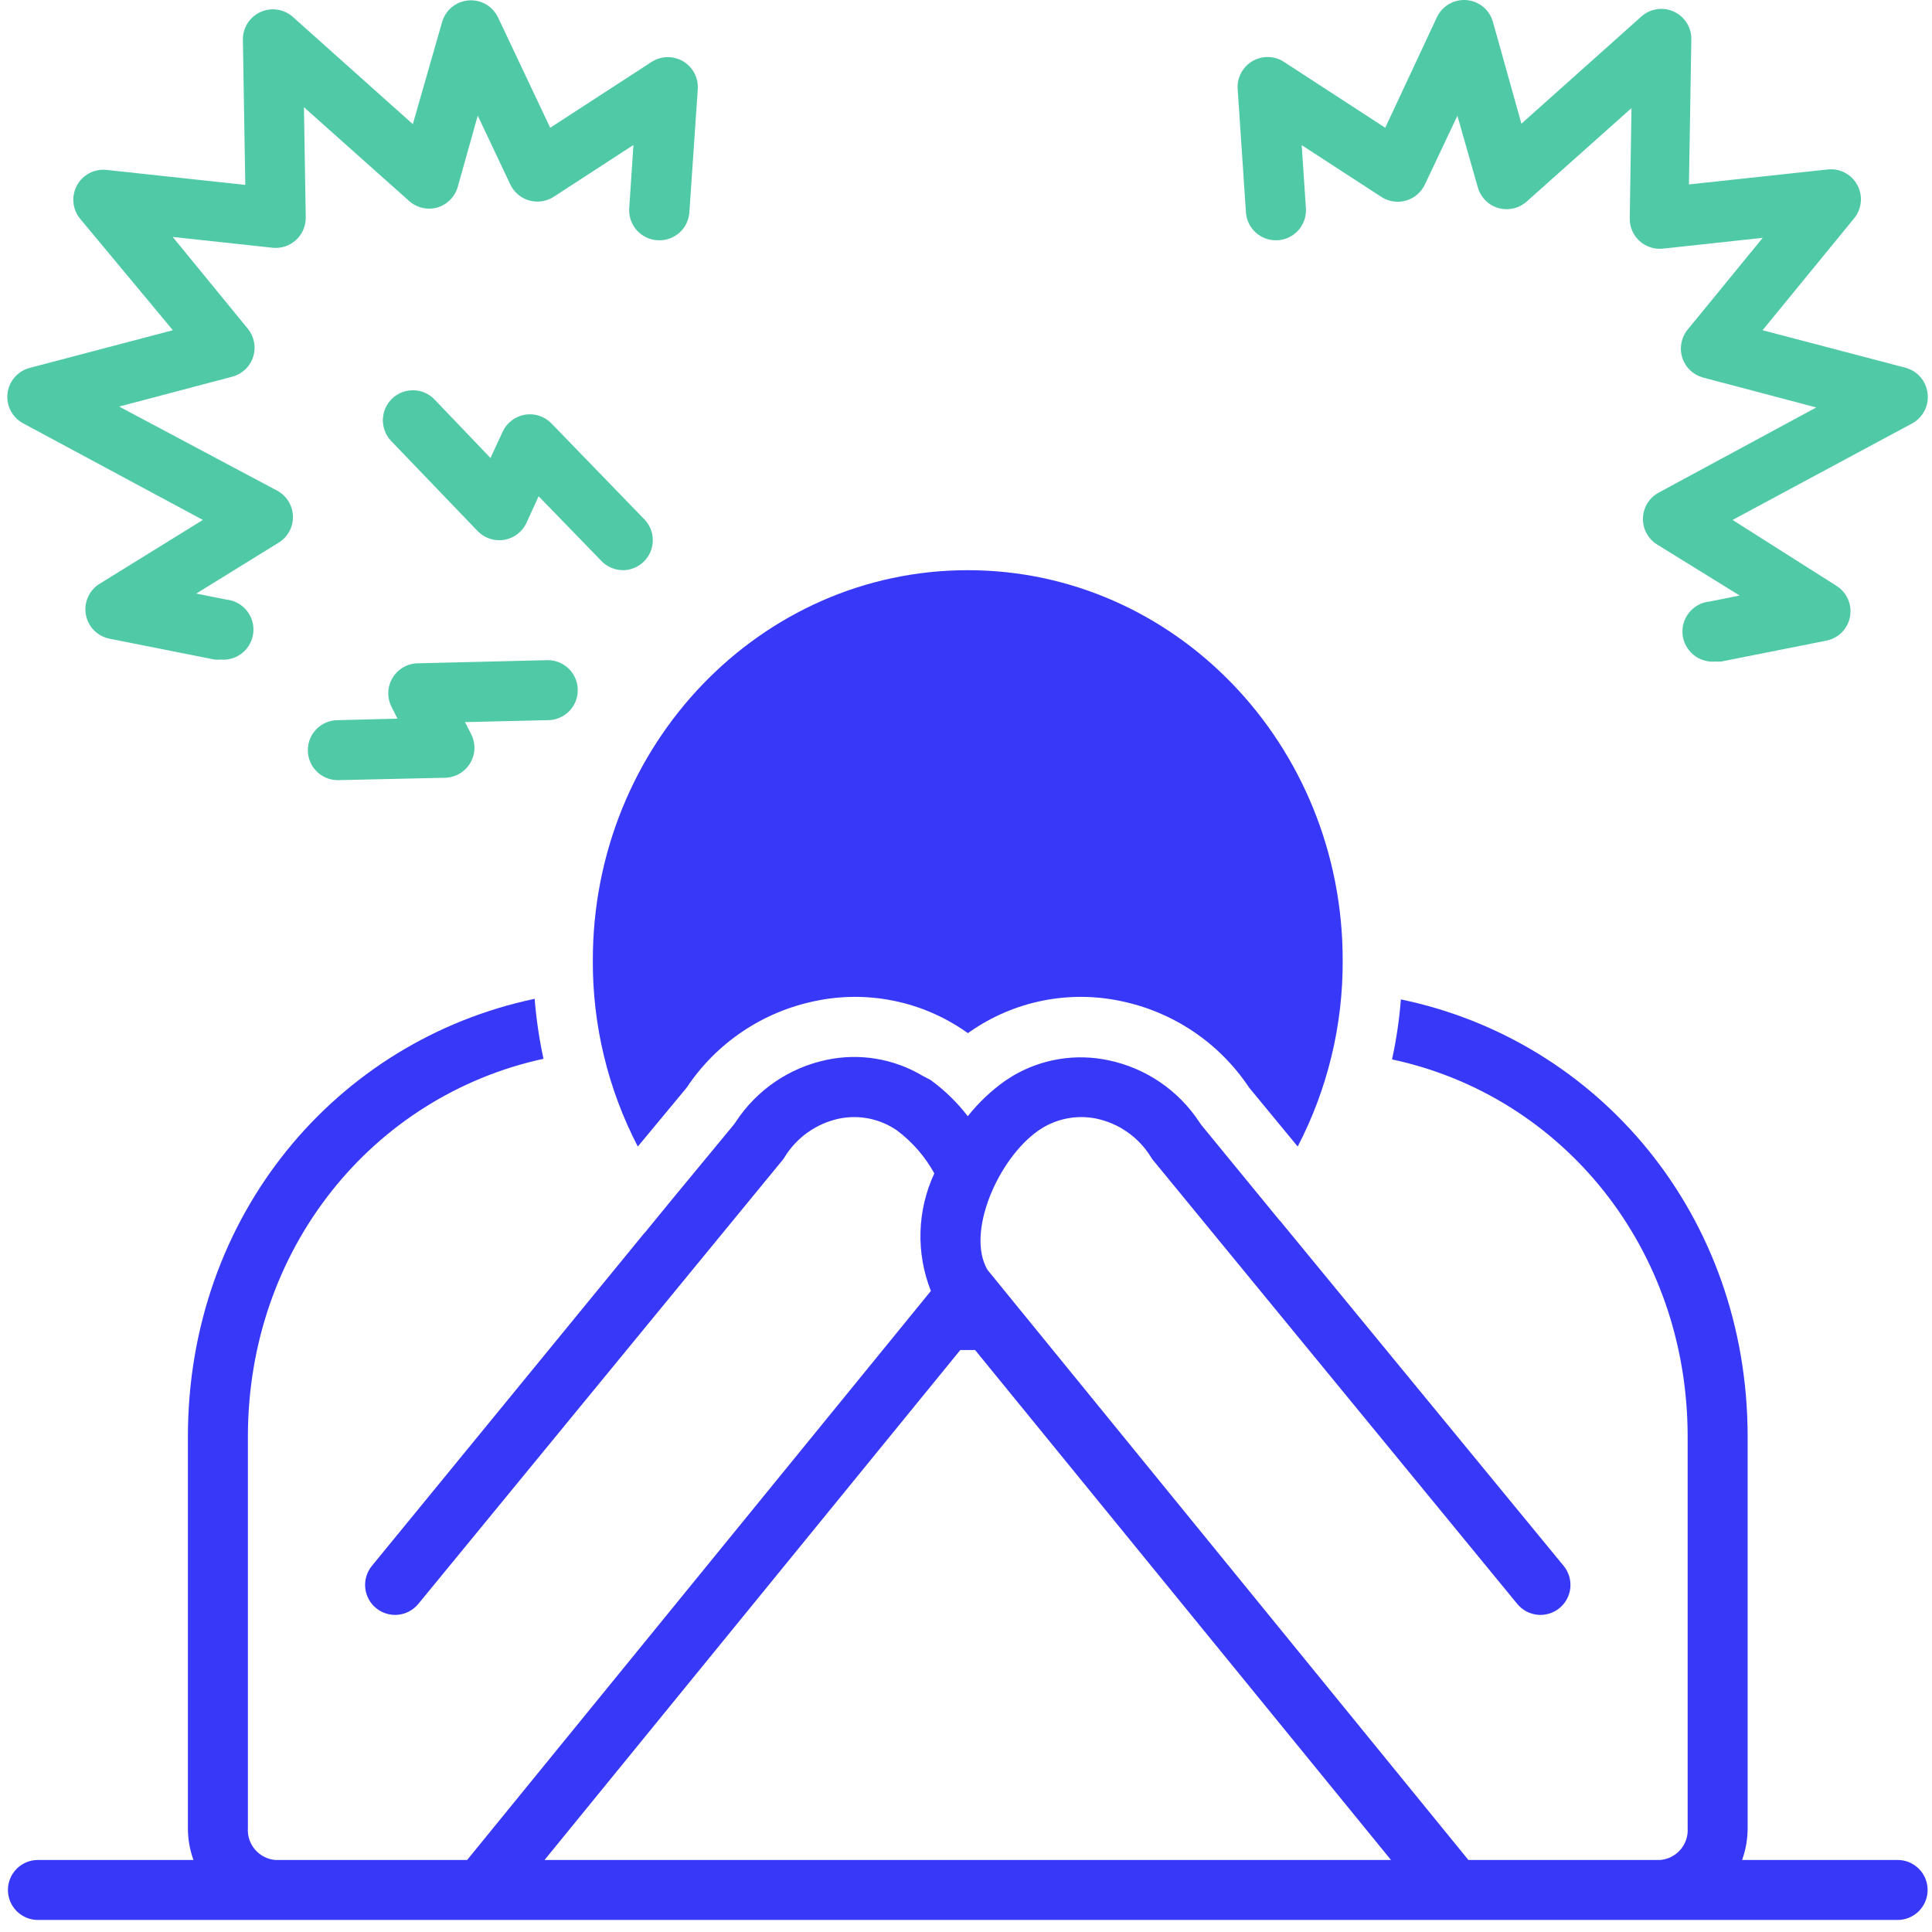
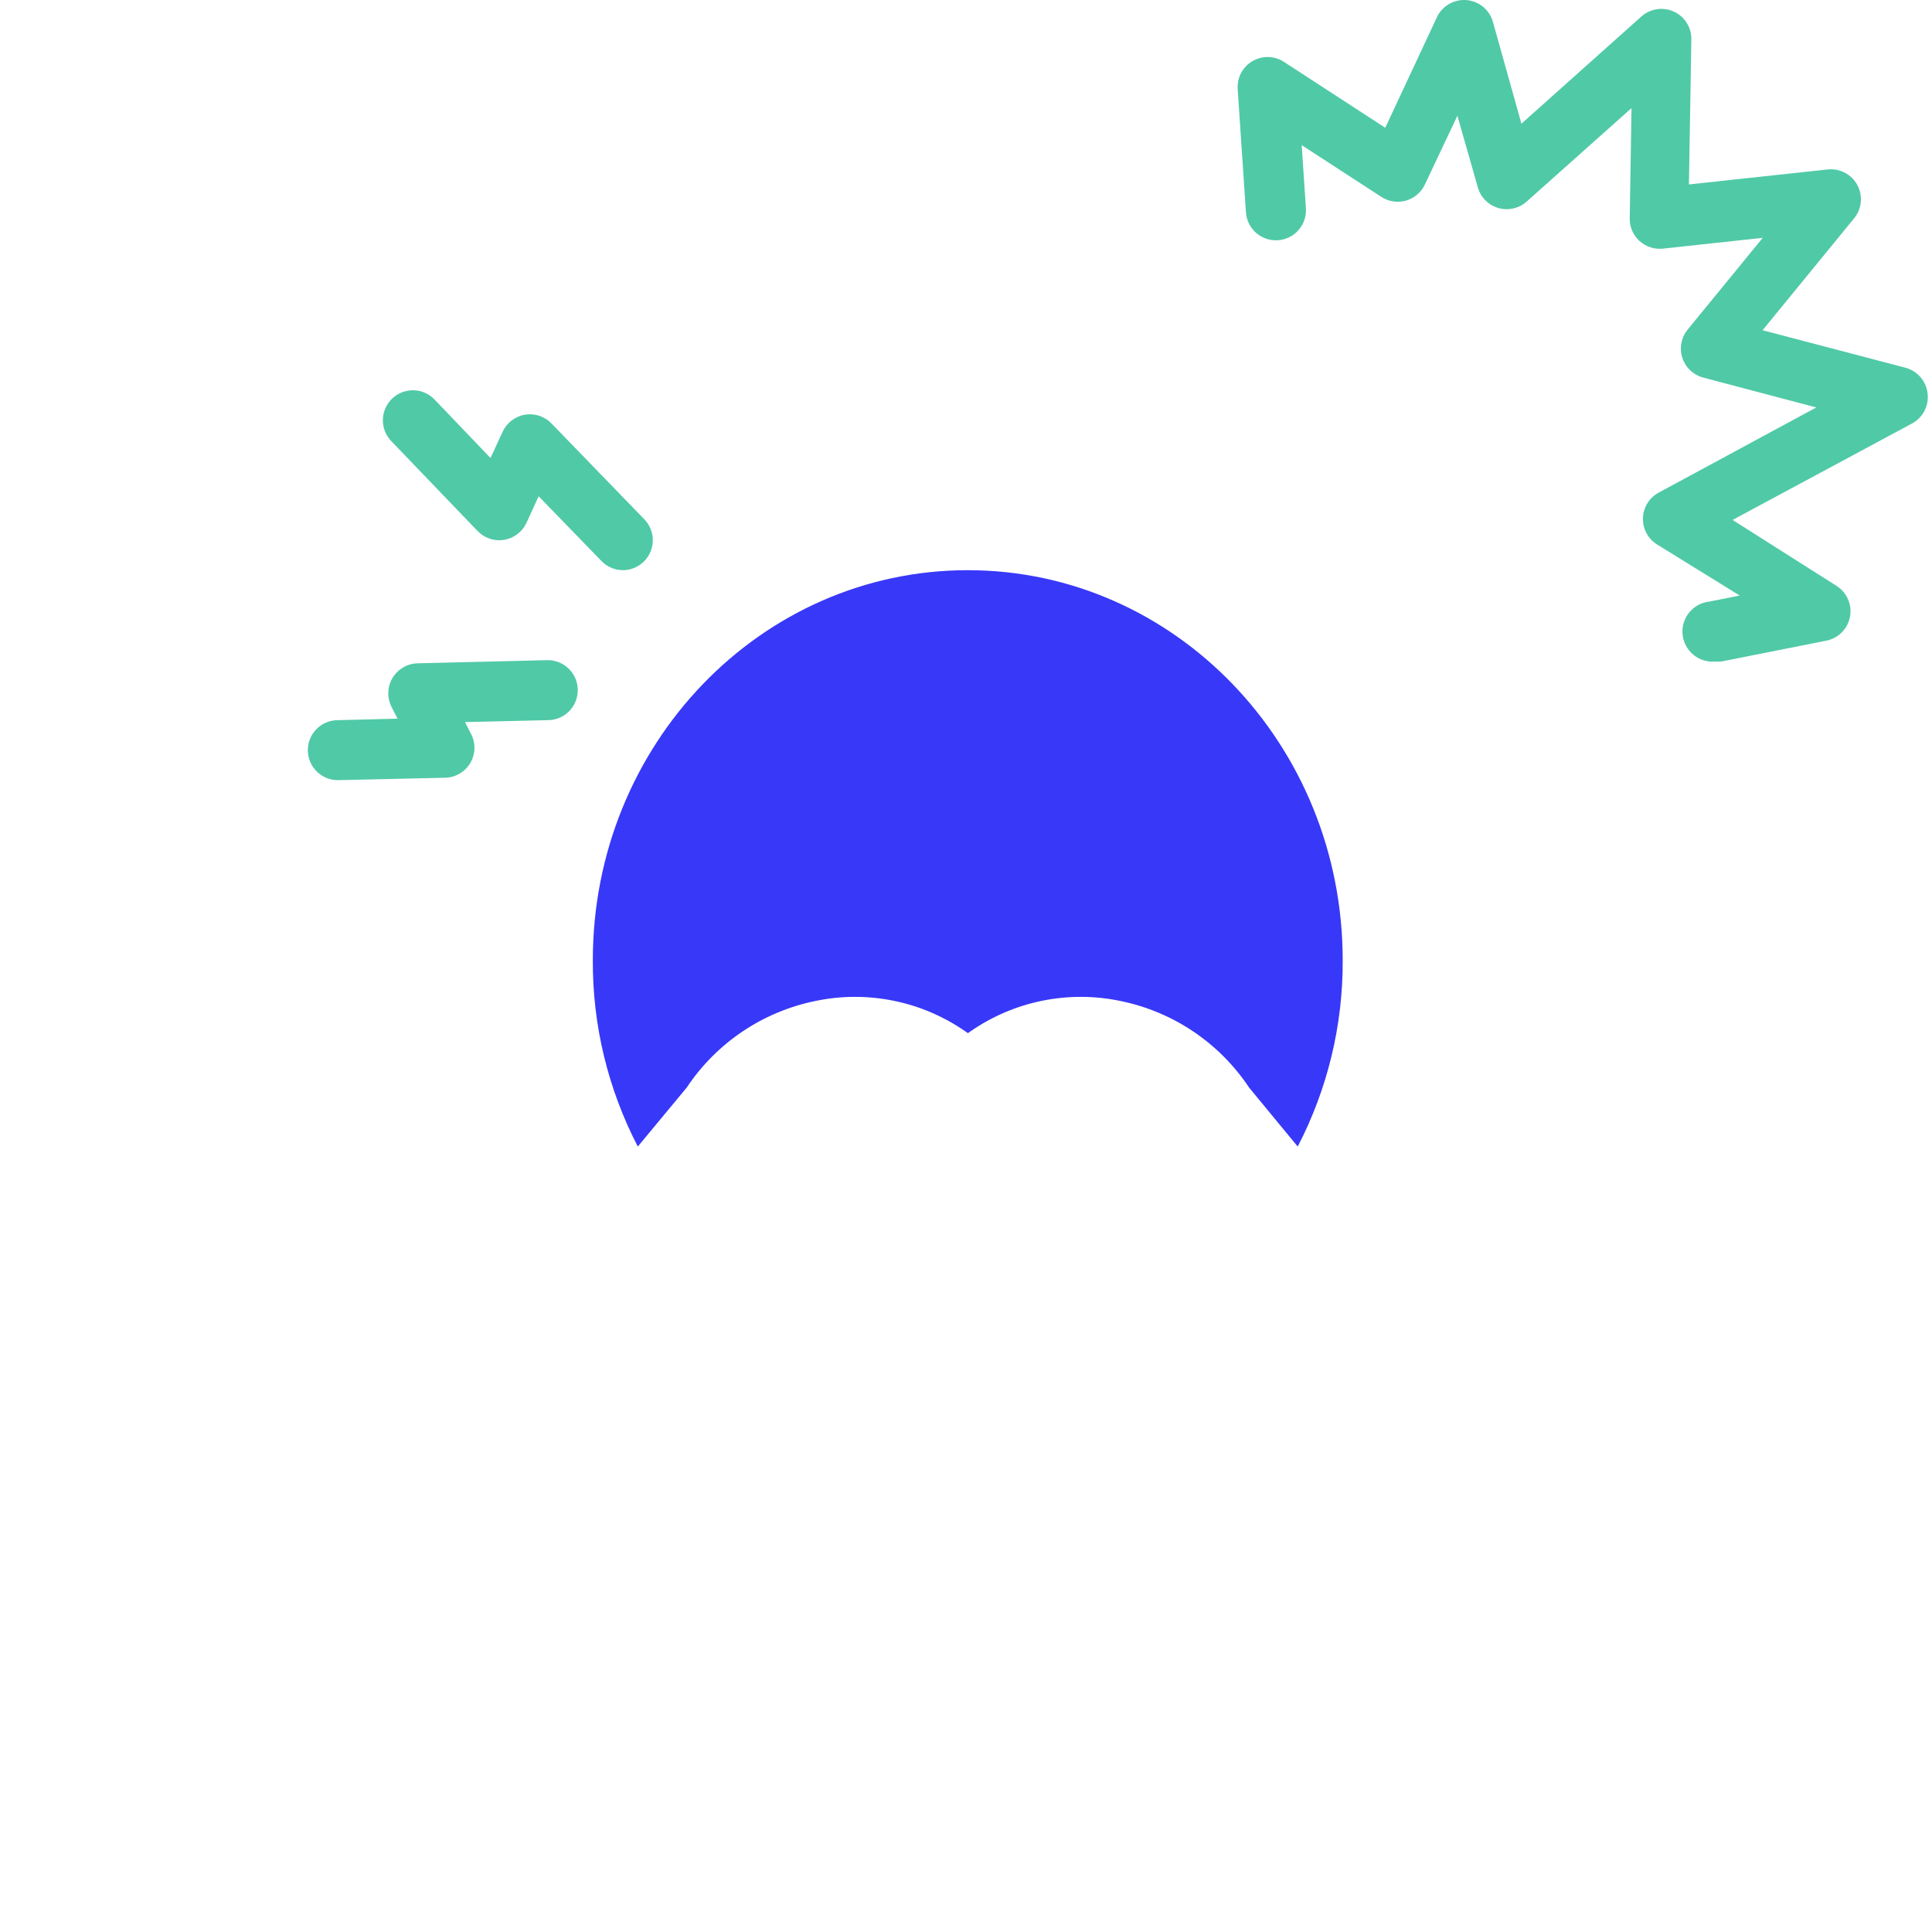
<svg xmlns="http://www.w3.org/2000/svg" width="78" height="78" viewBox="0 0 78 78" fill="none">
-   <path d="M17.672 8.373C17.866 8.313 18.043 8.205 18.184 8.059C18.326 7.913 18.429 7.734 18.483 7.537L19.288 4.667L20.602 7.447C20.676 7.603 20.783 7.741 20.915 7.853C21.047 7.965 21.201 8.047 21.367 8.094C21.534 8.141 21.708 8.152 21.879 8.126C22.05 8.1 22.213 8.037 22.358 7.943L25.573 5.854L25.404 8.403C25.392 8.563 25.413 8.724 25.464 8.876C25.515 9.028 25.596 9.169 25.702 9.289C25.808 9.41 25.937 9.508 26.081 9.578C26.225 9.649 26.382 9.69 26.542 9.699C26.863 9.721 27.178 9.614 27.42 9.403C27.662 9.192 27.81 8.893 27.832 8.573L28.171 3.596C28.185 3.372 28.137 3.148 28.032 2.95C27.927 2.752 27.769 2.587 27.576 2.473C27.383 2.36 27.162 2.302 26.937 2.307C26.713 2.311 26.494 2.378 26.306 2.5L22.213 5.158L20.106 0.701C20 0.479 19.828 0.295 19.615 0.172C19.401 0.05 19.155 -0.004 18.91 0.017C18.664 0.038 18.431 0.133 18.241 0.29C18.052 0.447 17.914 0.658 17.847 0.895L16.667 5.012L11.823 0.683C11.647 0.527 11.43 0.425 11.198 0.39C10.966 0.355 10.728 0.388 10.514 0.486C10.301 0.583 10.12 0.741 9.994 0.939C9.869 1.138 9.803 1.369 9.806 1.604L9.903 7.465L4.296 6.859C4.058 6.834 3.818 6.881 3.606 6.992C3.394 7.104 3.22 7.276 3.106 7.487C2.992 7.698 2.943 7.937 2.965 8.176C2.987 8.414 3.08 8.641 3.231 8.827L6.979 13.332L1.227 14.846C0.988 14.902 0.773 15.029 0.609 15.211C0.444 15.392 0.339 15.619 0.306 15.862C0.273 16.104 0.315 16.351 0.425 16.57C0.535 16.788 0.709 16.968 0.924 17.086L8.19 20.991L4.018 23.571C3.812 23.699 3.649 23.887 3.551 24.109C3.452 24.331 3.423 24.578 3.467 24.817C3.511 25.056 3.625 25.276 3.796 25.449C3.967 25.622 4.185 25.74 4.424 25.787L8.662 26.628C8.741 26.636 8.82 26.636 8.898 26.628C9.057 26.644 9.218 26.628 9.371 26.581C9.523 26.535 9.666 26.459 9.789 26.357C9.912 26.256 10.015 26.131 10.09 25.99C10.165 25.849 10.212 25.695 10.227 25.535C10.243 25.377 10.227 25.216 10.18 25.063C10.134 24.91 10.058 24.768 9.956 24.645C9.855 24.521 9.73 24.419 9.589 24.344C9.448 24.269 9.293 24.222 9.134 24.206L7.923 23.964L11.254 21.906C11.434 21.794 11.582 21.637 11.683 21.45C11.784 21.263 11.833 21.053 11.827 20.841C11.821 20.628 11.759 20.422 11.648 20.241C11.537 20.06 11.38 19.912 11.193 19.811L4.811 16.414L9.395 15.203C9.589 15.148 9.766 15.046 9.911 14.906C10.056 14.765 10.163 14.591 10.223 14.398C10.283 14.206 10.294 14.001 10.255 13.803C10.216 13.606 10.129 13.421 10 13.265L6.973 9.566L11.005 10.002C11.175 10.02 11.346 10.002 11.508 9.949C11.67 9.896 11.819 9.81 11.945 9.695C12.071 9.581 12.172 9.441 12.241 9.285C12.309 9.13 12.344 8.961 12.344 8.791L12.271 4.328L16.509 8.107C16.663 8.247 16.852 8.346 17.055 8.393C17.259 8.439 17.471 8.433 17.672 8.373Z" fill="#50C9A7" />
  <path d="M25.143 23.02C25.381 23.02 25.613 22.95 25.812 22.819C26.01 22.688 26.166 22.501 26.259 22.282C26.352 22.063 26.378 21.822 26.335 21.588C26.291 21.354 26.18 21.138 26.015 20.967L22.261 17.092C22.124 16.951 21.954 16.846 21.767 16.785C21.58 16.724 21.381 16.71 21.188 16.743C20.994 16.777 20.811 16.857 20.655 16.977C20.5 17.096 20.375 17.252 20.293 17.431L19.803 18.491L17.544 16.129C17.434 16.014 17.302 15.922 17.157 15.858C17.011 15.794 16.854 15.759 16.695 15.756C16.536 15.753 16.378 15.781 16.229 15.838C16.081 15.896 15.945 15.983 15.831 16.093C15.716 16.203 15.624 16.335 15.56 16.48C15.496 16.626 15.461 16.783 15.457 16.942C15.454 17.101 15.482 17.259 15.54 17.408C15.598 17.556 15.684 17.691 15.794 17.806L19.282 21.439C19.419 21.582 19.588 21.688 19.775 21.75C19.963 21.812 20.162 21.828 20.357 21.795C20.552 21.762 20.735 21.682 20.892 21.562C21.048 21.442 21.173 21.286 21.256 21.106L21.746 20.035L24.271 22.638C24.383 22.757 24.518 22.853 24.668 22.918C24.818 22.984 24.979 23.018 25.143 23.02ZM23.326 27.863C23.326 27.542 23.199 27.234 22.972 27.007C22.745 26.78 22.437 26.652 22.116 26.652L16.854 26.78C16.65 26.785 16.451 26.842 16.275 26.946C16.099 27.049 15.952 27.195 15.848 27.37C15.743 27.545 15.684 27.744 15.677 27.947C15.67 28.151 15.714 28.354 15.806 28.536L16.049 29.014L13.639 29.075C13.318 29.075 13.009 29.202 12.782 29.429C12.555 29.656 12.428 29.964 12.428 30.285C12.428 30.607 12.555 30.915 12.782 31.142C13.009 31.369 13.318 31.497 13.639 31.497L17.968 31.4C18.173 31.395 18.374 31.339 18.551 31.236C18.729 31.133 18.877 30.986 18.983 30.81C19.088 30.634 19.147 30.434 19.154 30.229C19.16 30.024 19.115 29.82 19.021 29.638L18.773 29.153L22.116 29.075C22.437 29.075 22.745 28.947 22.972 28.72C23.199 28.493 23.326 28.185 23.326 27.863ZM77.821 15.875C77.792 15.633 77.691 15.405 77.531 15.222C77.371 15.038 77.16 14.907 76.924 14.845L71.16 13.332L74.86 8.809C75.011 8.623 75.103 8.396 75.125 8.158C75.148 7.919 75.099 7.679 74.984 7.469C74.871 7.258 74.697 7.086 74.485 6.974C74.273 6.862 74.032 6.816 73.794 6.841L68.187 7.446L68.284 1.585C68.287 1.35 68.222 1.12 68.096 0.921C67.971 0.723 67.79 0.565 67.576 0.468C67.362 0.37 67.125 0.337 66.893 0.372C66.66 0.407 66.443 0.509 66.268 0.665L61.424 4.994L60.273 0.883C60.207 0.646 60.069 0.435 59.88 0.278C59.69 0.121 59.457 0.025 59.211 0.004C58.966 -0.017 58.72 0.038 58.506 0.16C58.292 0.282 58.121 0.467 58.015 0.689L55.926 5.158L51.839 2.5C51.651 2.376 51.431 2.308 51.206 2.302C50.981 2.297 50.759 2.354 50.564 2.468C50.37 2.582 50.211 2.748 50.106 2.947C50 3.146 49.953 3.371 49.968 3.596L50.301 8.561C50.31 8.721 50.351 8.878 50.422 9.022C50.492 9.166 50.59 9.295 50.711 9.401C50.831 9.507 50.972 9.588 51.124 9.639C51.276 9.69 51.437 9.71 51.597 9.699C51.917 9.677 52.216 9.529 52.427 9.287C52.638 9.045 52.745 8.729 52.723 8.409L52.553 5.86L55.769 7.949C55.913 8.043 56.077 8.106 56.248 8.132C56.419 8.158 56.593 8.147 56.76 8.1C56.926 8.053 57.08 7.971 57.212 7.859C57.344 7.747 57.451 7.609 57.525 7.452L58.839 4.673L59.656 7.537C59.708 7.738 59.81 7.922 59.953 8.072C60.096 8.221 60.275 8.332 60.473 8.393C60.671 8.453 60.882 8.462 61.084 8.418C61.287 8.375 61.474 8.28 61.63 8.143L65.868 4.364L65.796 8.827C65.795 8.997 65.83 9.166 65.898 9.322C65.967 9.478 66.068 9.617 66.194 9.732C66.32 9.846 66.469 9.932 66.631 9.985C66.793 10.038 66.964 10.056 67.134 10.038L71.166 9.602L68.139 13.302C68.01 13.457 67.923 13.642 67.884 13.84C67.845 14.038 67.856 14.242 67.916 14.434C67.976 14.627 68.084 14.801 68.228 14.942C68.373 15.082 68.55 15.184 68.744 15.239L73.328 16.45L66.964 19.889C66.777 19.99 66.621 20.139 66.509 20.319C66.398 20.5 66.336 20.707 66.33 20.919C66.324 21.131 66.374 21.342 66.474 21.529C66.575 21.715 66.723 21.873 66.904 21.984L70.234 24.043L69.023 24.285C68.864 24.301 68.709 24.347 68.568 24.422C68.427 24.498 68.303 24.6 68.201 24.723C67.996 24.973 67.899 25.293 67.93 25.614C67.961 25.935 68.119 26.231 68.368 26.436C68.617 26.641 68.938 26.738 69.259 26.707C69.338 26.715 69.417 26.715 69.495 26.707L73.734 25.865C73.972 25.818 74.191 25.701 74.361 25.528C74.532 25.355 74.647 25.134 74.69 24.895C74.734 24.656 74.705 24.41 74.607 24.188C74.508 23.965 74.346 23.778 74.139 23.649L69.949 20.991L77.215 17.086C77.425 16.967 77.595 16.789 77.703 16.573C77.811 16.357 77.852 16.114 77.821 15.875Z" fill="#50C9A7" />
  <path d="M27.724 43.909C28.922 42.108 30.783 40.853 32.901 40.416C33.94 40.196 35.012 40.19 36.053 40.398C37.094 40.606 38.082 41.024 38.956 41.627L39.077 41.711L39.198 41.627C40.072 41.024 41.06 40.606 42.101 40.398C43.142 40.19 44.215 40.196 45.253 40.416C47.372 40.853 49.232 42.108 50.43 43.909L52.392 46.289C53.599 43.965 54.222 41.381 54.208 38.763C54.208 30.068 47.433 23.02 39.071 23.02C30.709 23.02 23.934 30.068 23.934 38.763C23.92 41.381 24.543 43.965 25.75 46.289L27.724 43.909Z" fill="#3838F9" />
-   <path d="M76.612 75.092H70.333C70.482 74.678 70.558 74.242 70.557 73.802V58.005C70.557 49.062 64.551 42.008 56.558 40.349C56.493 41.163 56.374 41.972 56.201 42.771C63.103 44.248 68.135 50.412 68.135 58.005V73.802C68.157 74.118 68.054 74.431 67.848 74.672C67.642 74.913 67.349 75.064 67.033 75.092H59.283L39.871 51.272C38.981 49.776 40.307 46.755 41.936 45.635C42.272 45.403 42.652 45.241 43.053 45.16C43.453 45.079 43.866 45.08 44.267 45.162C44.719 45.258 45.147 45.445 45.525 45.712C45.903 45.978 46.222 46.319 46.465 46.712C46.489 46.755 46.518 46.796 46.549 46.834L61.257 64.756C61.46 65.004 61.754 65.16 62.072 65.192C62.391 65.224 62.71 65.128 62.958 64.925C63.082 64.825 63.184 64.701 63.26 64.56C63.335 64.42 63.382 64.266 63.398 64.107C63.413 63.948 63.398 63.788 63.351 63.636C63.305 63.483 63.229 63.341 63.128 63.218L51.684 49.292C51.665 49.279 51.648 49.262 51.636 49.243L48.505 45.423L48.432 45.32C48.015 44.68 47.476 44.129 46.845 43.697C46.214 43.266 45.505 42.964 44.757 42.807C43.434 42.524 42.053 42.748 40.888 43.437L40.579 43.636C40.011 44.039 39.504 44.52 39.072 45.065C38.645 44.51 38.142 44.019 37.576 43.606L37.255 43.437C36.089 42.739 34.703 42.508 33.374 42.789C32.626 42.946 31.917 43.248 31.286 43.679C30.656 44.111 30.116 44.662 29.699 45.302L29.626 45.404L27.125 48.432L26.06 49.734L25.969 49.837L15.015 63.218C14.914 63.341 14.838 63.483 14.792 63.636C14.746 63.788 14.73 63.948 14.746 64.107C14.761 64.266 14.808 64.42 14.884 64.56C14.959 64.701 15.062 64.825 15.185 64.925C15.433 65.128 15.752 65.224 16.071 65.192C16.39 65.16 16.683 65.004 16.887 64.756L31.594 46.834C31.625 46.796 31.654 46.755 31.679 46.712C31.921 46.319 32.241 45.978 32.618 45.712C32.996 45.445 33.424 45.258 33.877 45.162C34.277 45.08 34.69 45.079 35.09 45.16C35.491 45.241 35.871 45.403 36.208 45.635C36.83 46.099 37.346 46.692 37.721 47.372C37.377 48.113 37.187 48.915 37.163 49.731C37.139 50.548 37.282 51.36 37.582 52.119L18.86 75.092H11.11C10.794 75.064 10.502 74.913 10.296 74.672C10.089 74.431 9.986 74.118 10.008 73.802V58.005C10.008 50.412 15.04 44.248 21.942 42.746C21.769 41.948 21.65 41.139 21.585 40.325C13.587 42.008 7.586 49.056 7.586 58.005V73.802C7.585 74.242 7.661 74.678 7.81 75.092H1.531C1.21 75.092 0.902 75.219 0.675 75.446C0.448 75.673 0.32 75.981 0.32 76.303C0.32 76.624 0.448 76.932 0.675 77.159C0.902 77.386 1.21 77.514 1.531 77.514H76.612C76.933 77.514 77.241 77.386 77.468 77.159C77.695 76.932 77.823 76.624 77.823 76.303C77.823 75.981 77.695 75.673 77.468 75.446C77.241 75.219 76.933 75.092 76.612 75.092ZM21.985 75.092L38.769 54.505H39.368L56.158 75.092H21.985Z" fill="#3838F9" />
</svg>